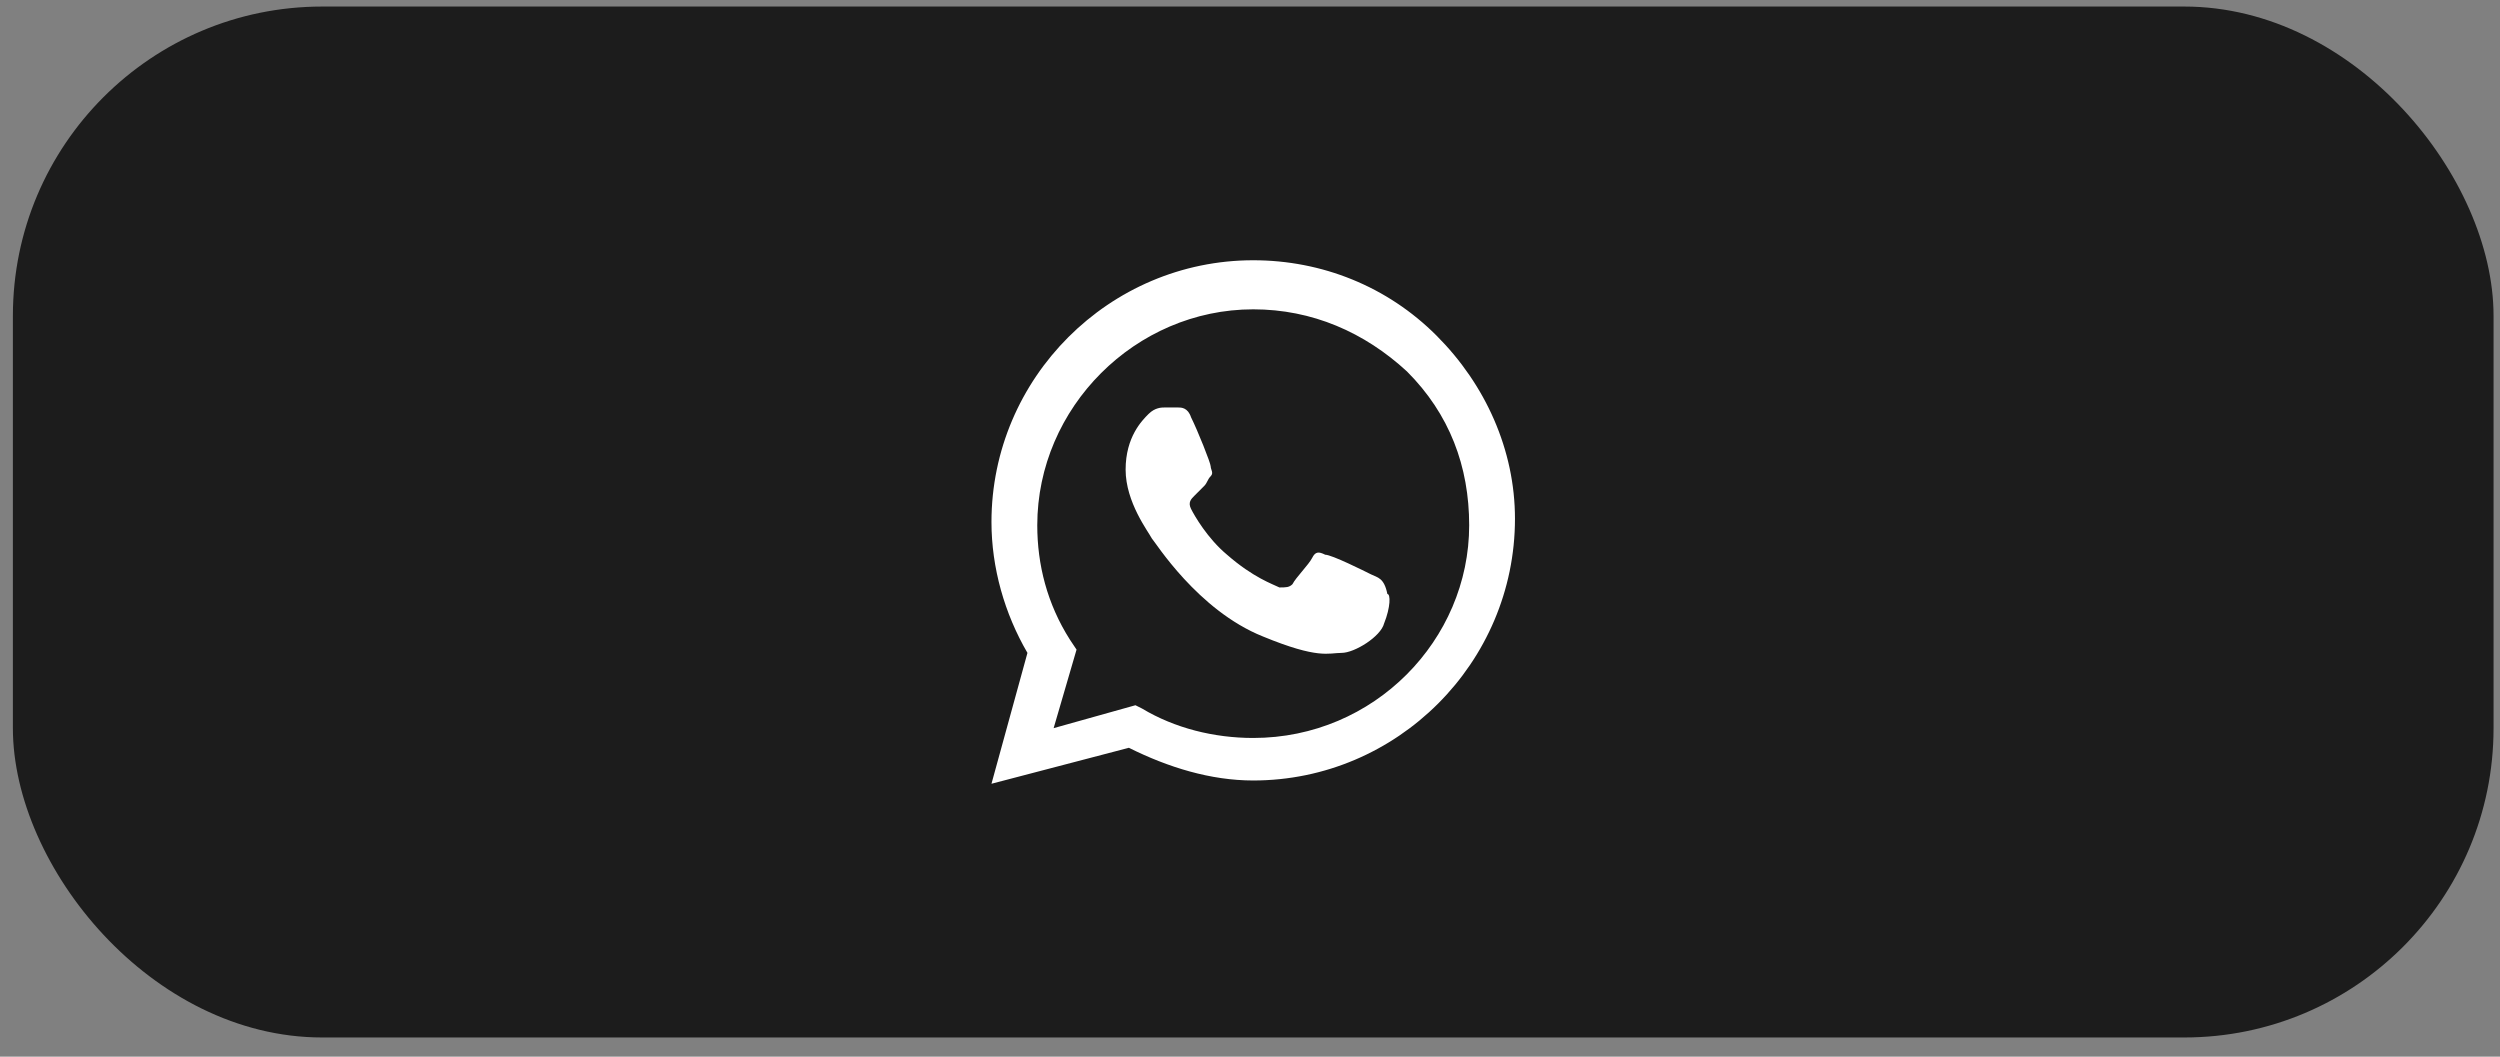
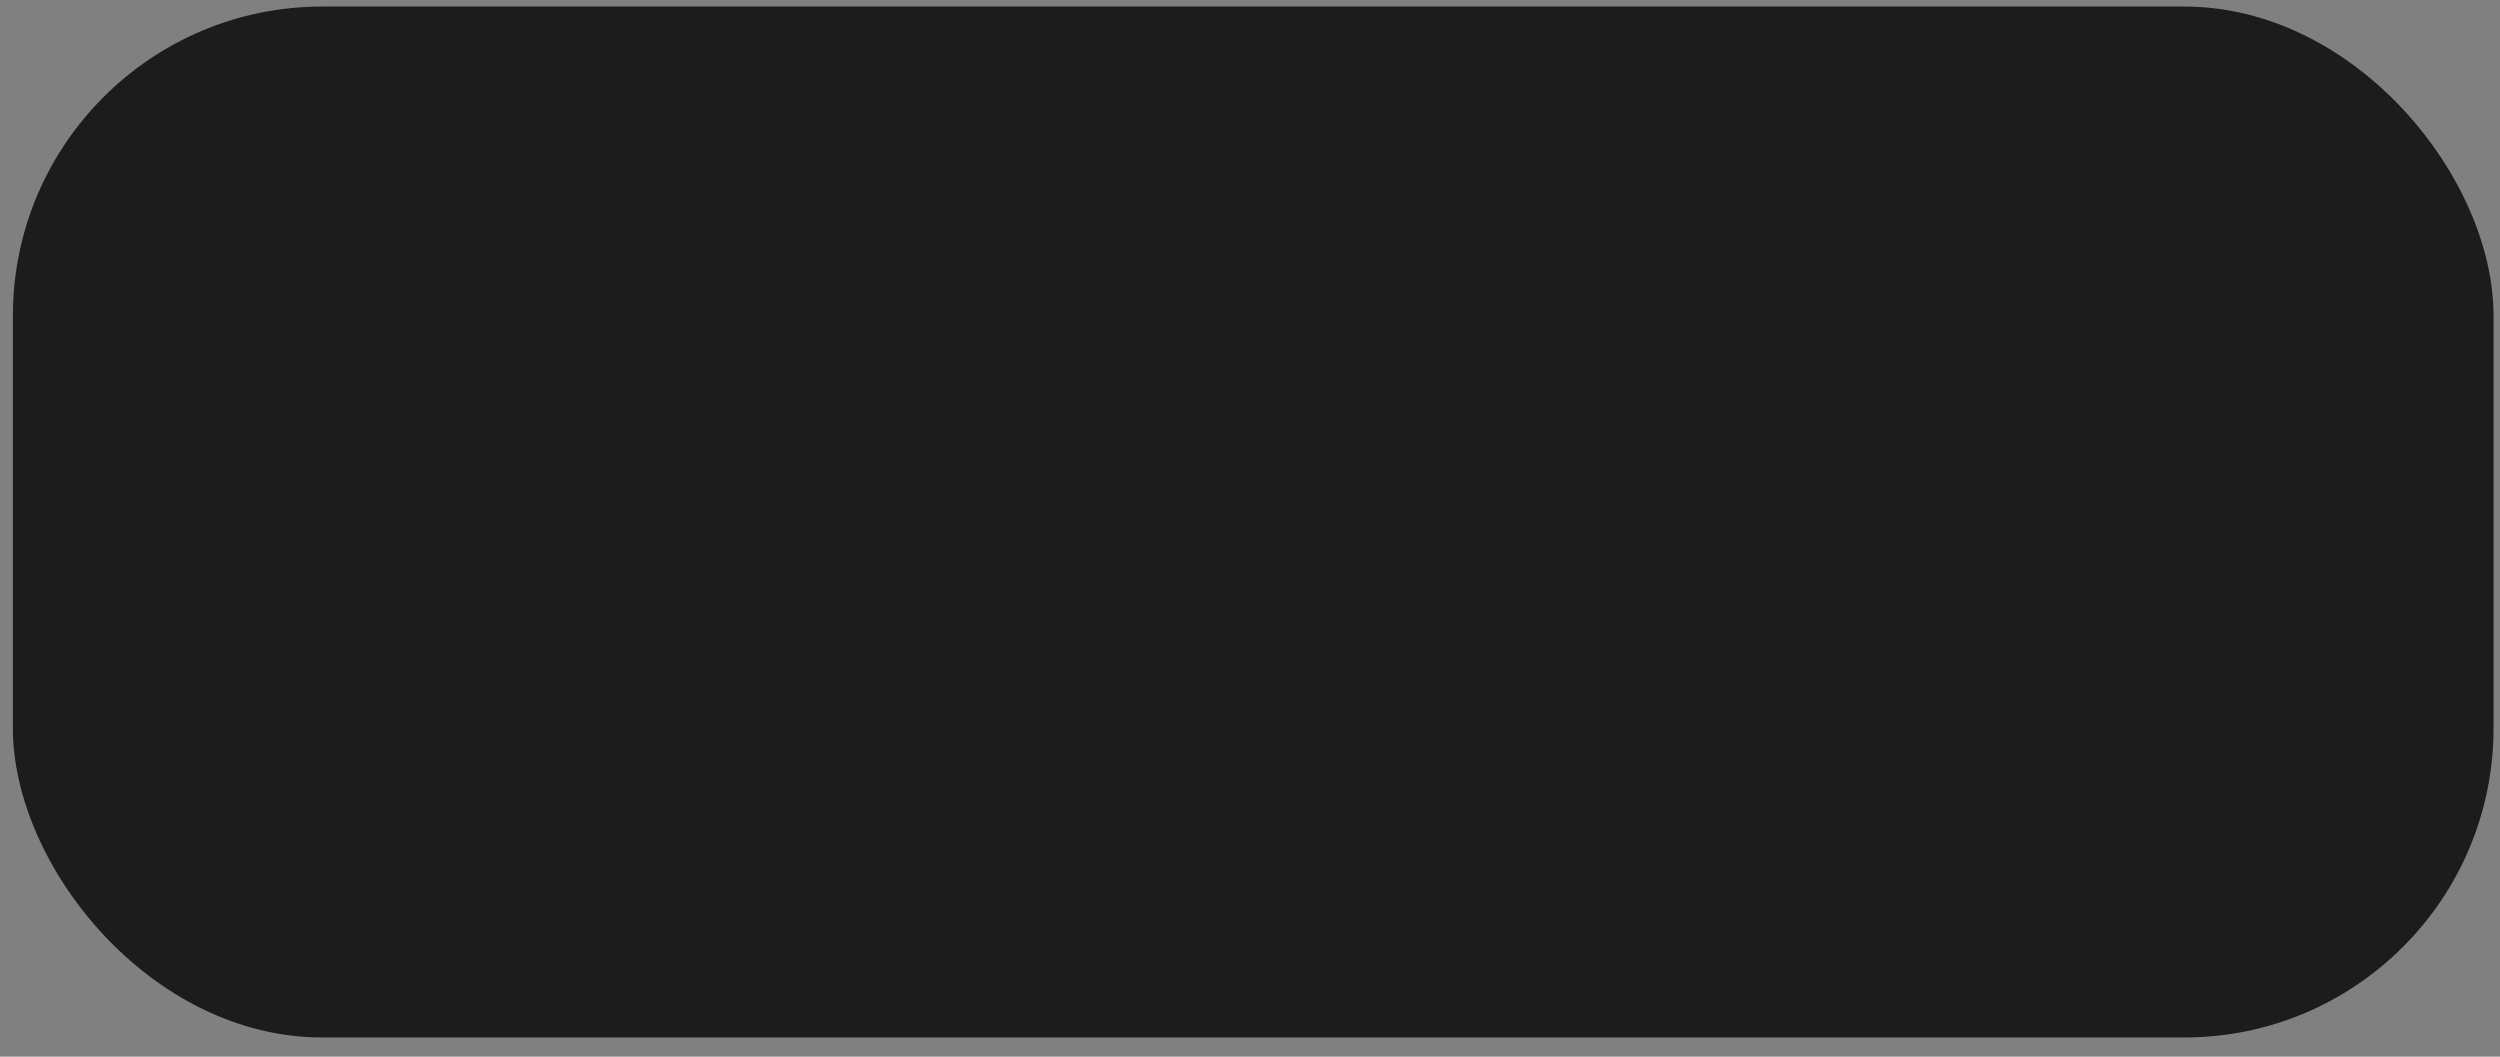
<svg xmlns="http://www.w3.org/2000/svg" width="97" height="41" viewBox="0 0 97 41" fill="none">
  <rect x="0" y="0" width="97" height="41" fill="#808080" stroke="none" />
  <rect x="0.5" y="0.254" width="96.25" height="40" rx="12" fill="#1C1C1C" />
-   <path fill-rule="evenodd" clip-rule="evenodd" d="M55.734 13.018C53.83 11.113 51.291 10.098 48.625 10.098C43.039 10.098 38.469 14.668 38.469 20.254C38.469 22.031 38.977 23.809 39.865 25.332L38.469 30.41L43.801 29.014C45.324 29.775 46.975 30.283 48.625 30.283C54.211 30.283 58.781 25.713 58.781 20.127C58.781 17.461 57.639 14.922 55.734 13.018ZM48.625 28.633C47.102 28.633 45.578 28.252 44.309 27.49L44.055 27.363L40.881 28.252L41.77 25.205L41.516 24.824C40.627 23.428 40.246 21.904 40.246 20.381C40.246 15.81 44.055 12.002 48.625 12.002C50.91 12.002 52.941 12.891 54.592 14.414C56.242 16.064 57.004 18.096 57.004 20.381C57.004 24.824 53.322 28.633 48.625 28.633ZM53.195 22.285C52.941 22.158 51.672 21.523 51.418 21.523C51.164 21.396 51.037 21.396 50.91 21.65C50.783 21.904 50.275 22.412 50.148 22.666C50.022 22.793 49.895 22.793 49.641 22.793C49.387 22.666 48.625 22.412 47.609 21.523C46.848 20.889 46.34 20 46.213 19.746C46.086 19.492 46.213 19.365 46.34 19.238C46.467 19.111 46.594 18.984 46.721 18.857C46.848 18.73 46.848 18.604 46.975 18.477C47.102 18.35 46.975 18.223 46.975 18.096C46.975 17.969 46.467 16.699 46.213 16.191C46.086 15.81 45.832 15.81 45.705 15.81C45.578 15.81 45.451 15.81 45.197 15.81C45.07 15.81 44.816 15.81 44.562 16.064C44.309 16.318 43.674 16.953 43.674 18.223C43.674 19.492 44.562 20.635 44.689 20.889C44.816 21.016 46.467 23.682 49.006 24.697C51.164 25.586 51.545 25.332 52.053 25.332C52.561 25.332 53.576 24.697 53.703 24.189C53.957 23.555 53.957 23.047 53.83 23.047C53.703 22.412 53.449 22.412 53.195 22.285Z" fill="white" />
</svg>